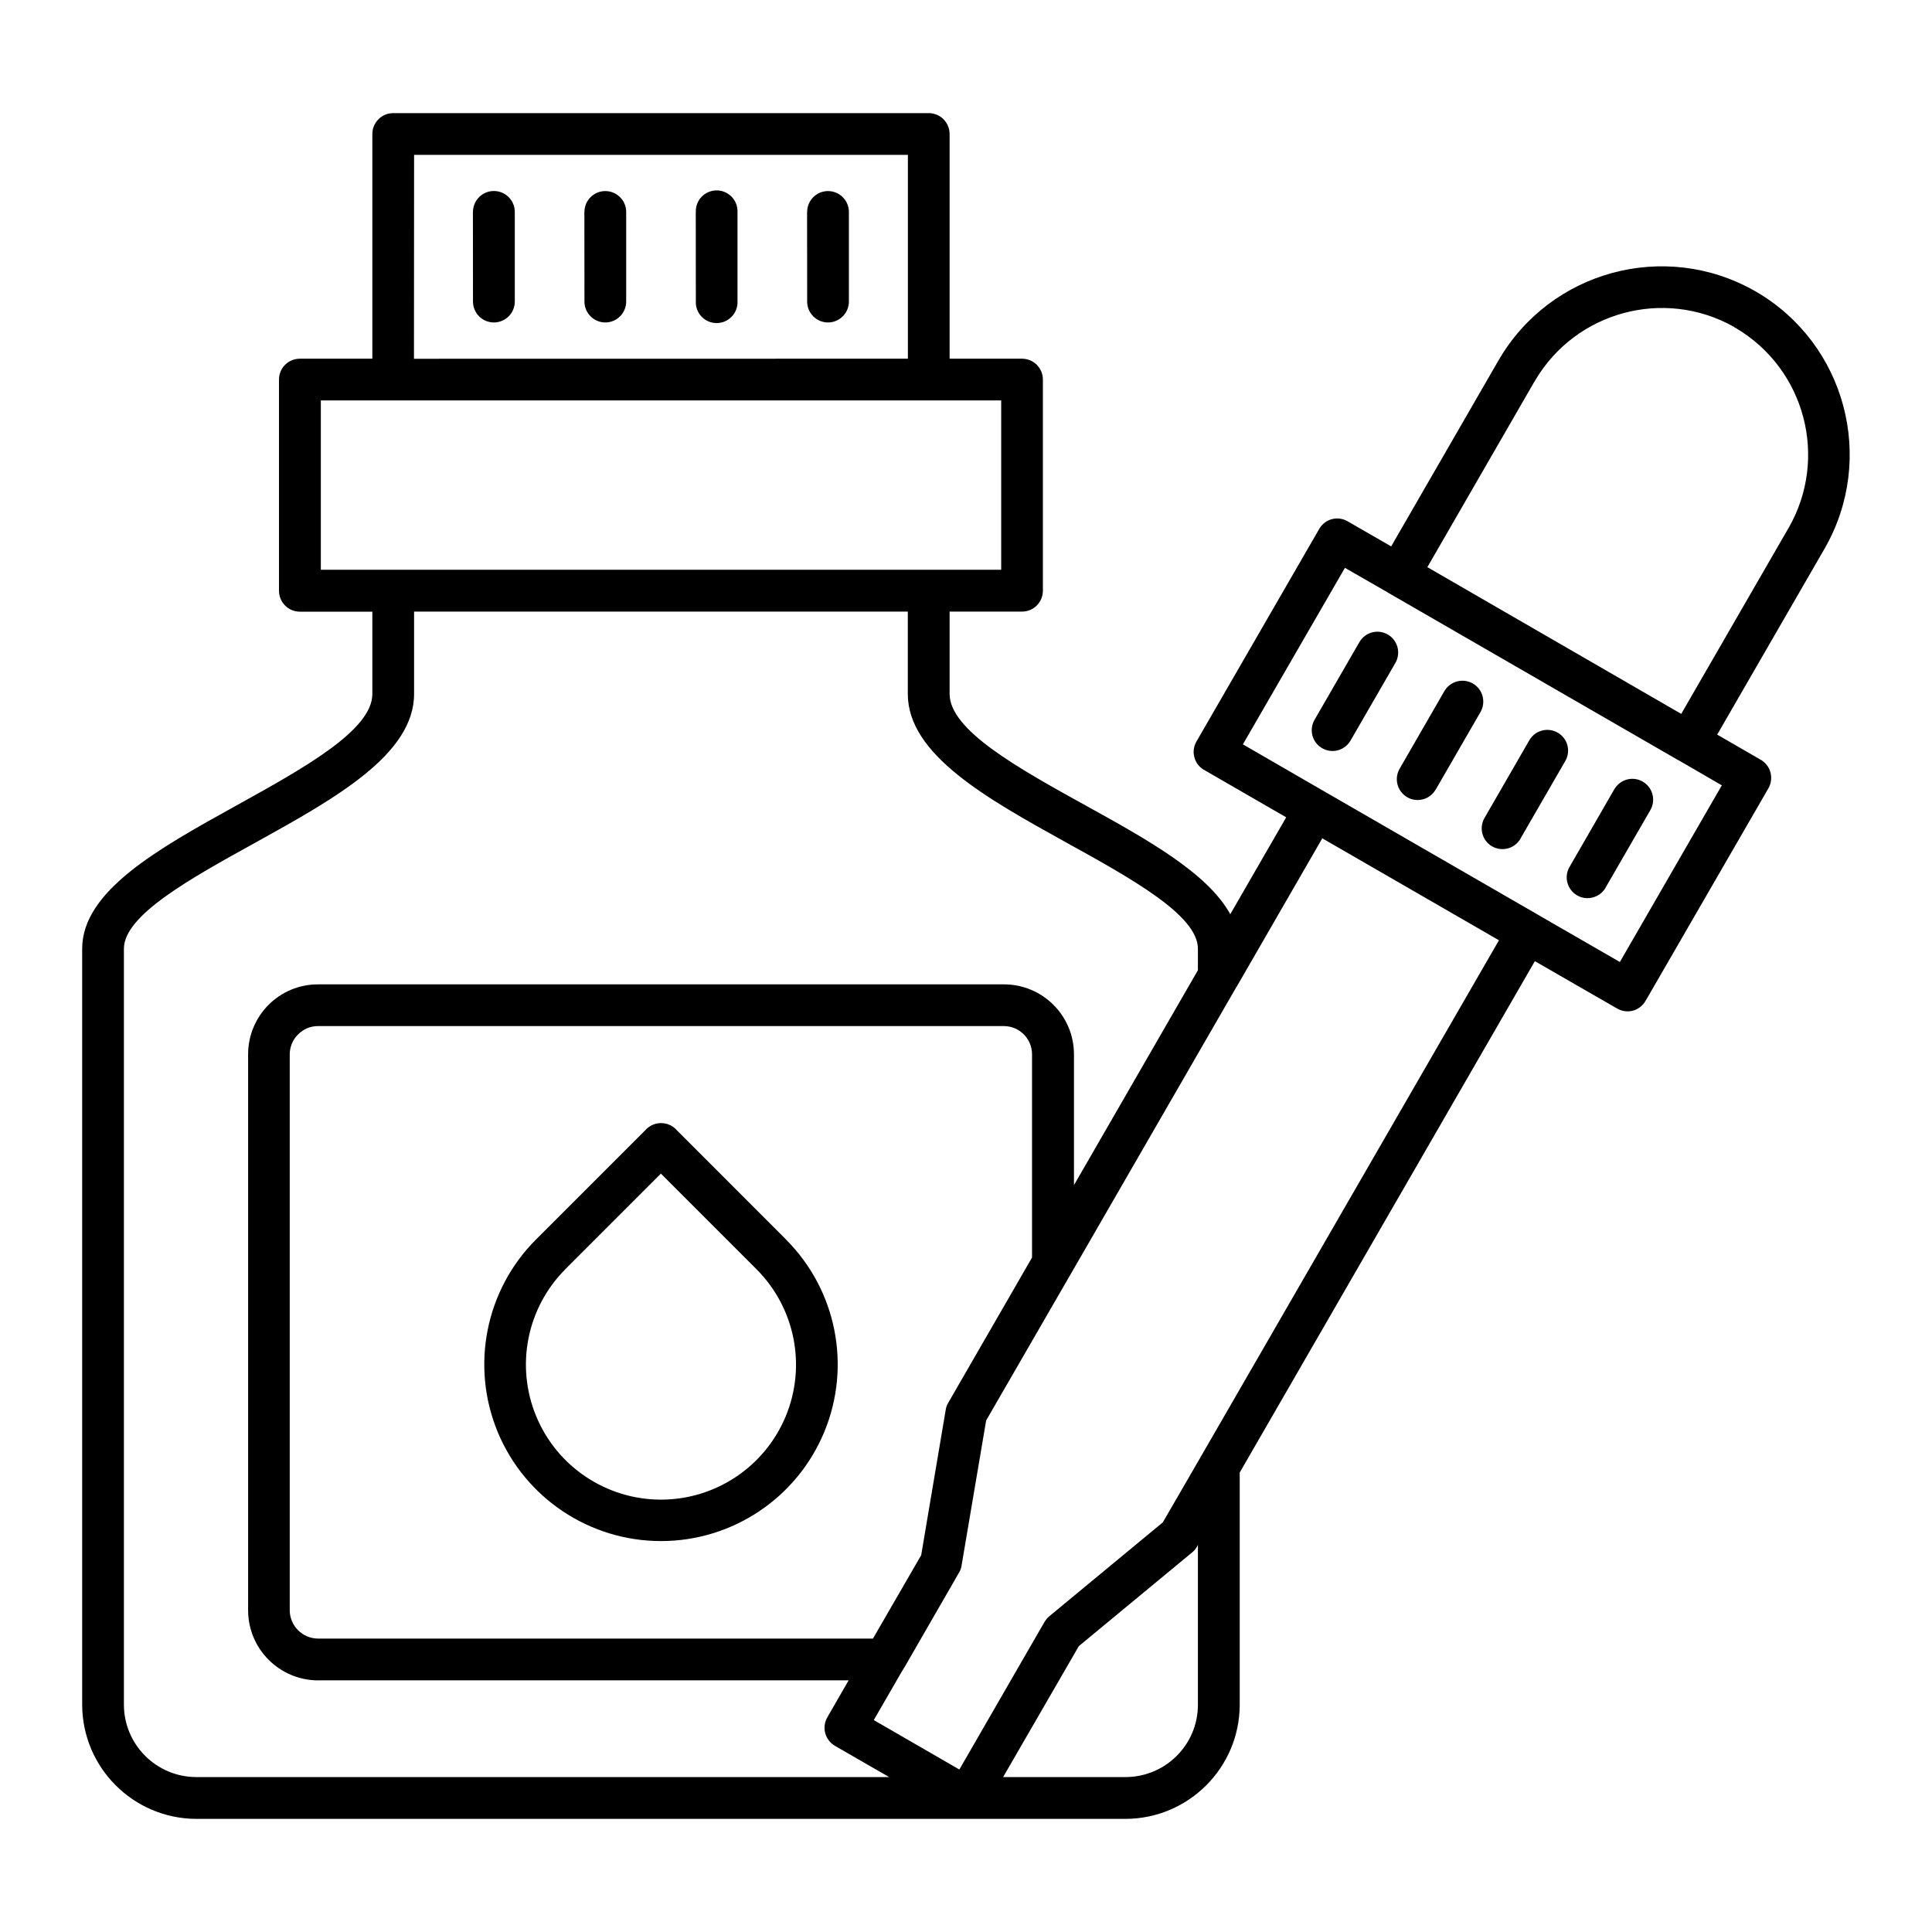
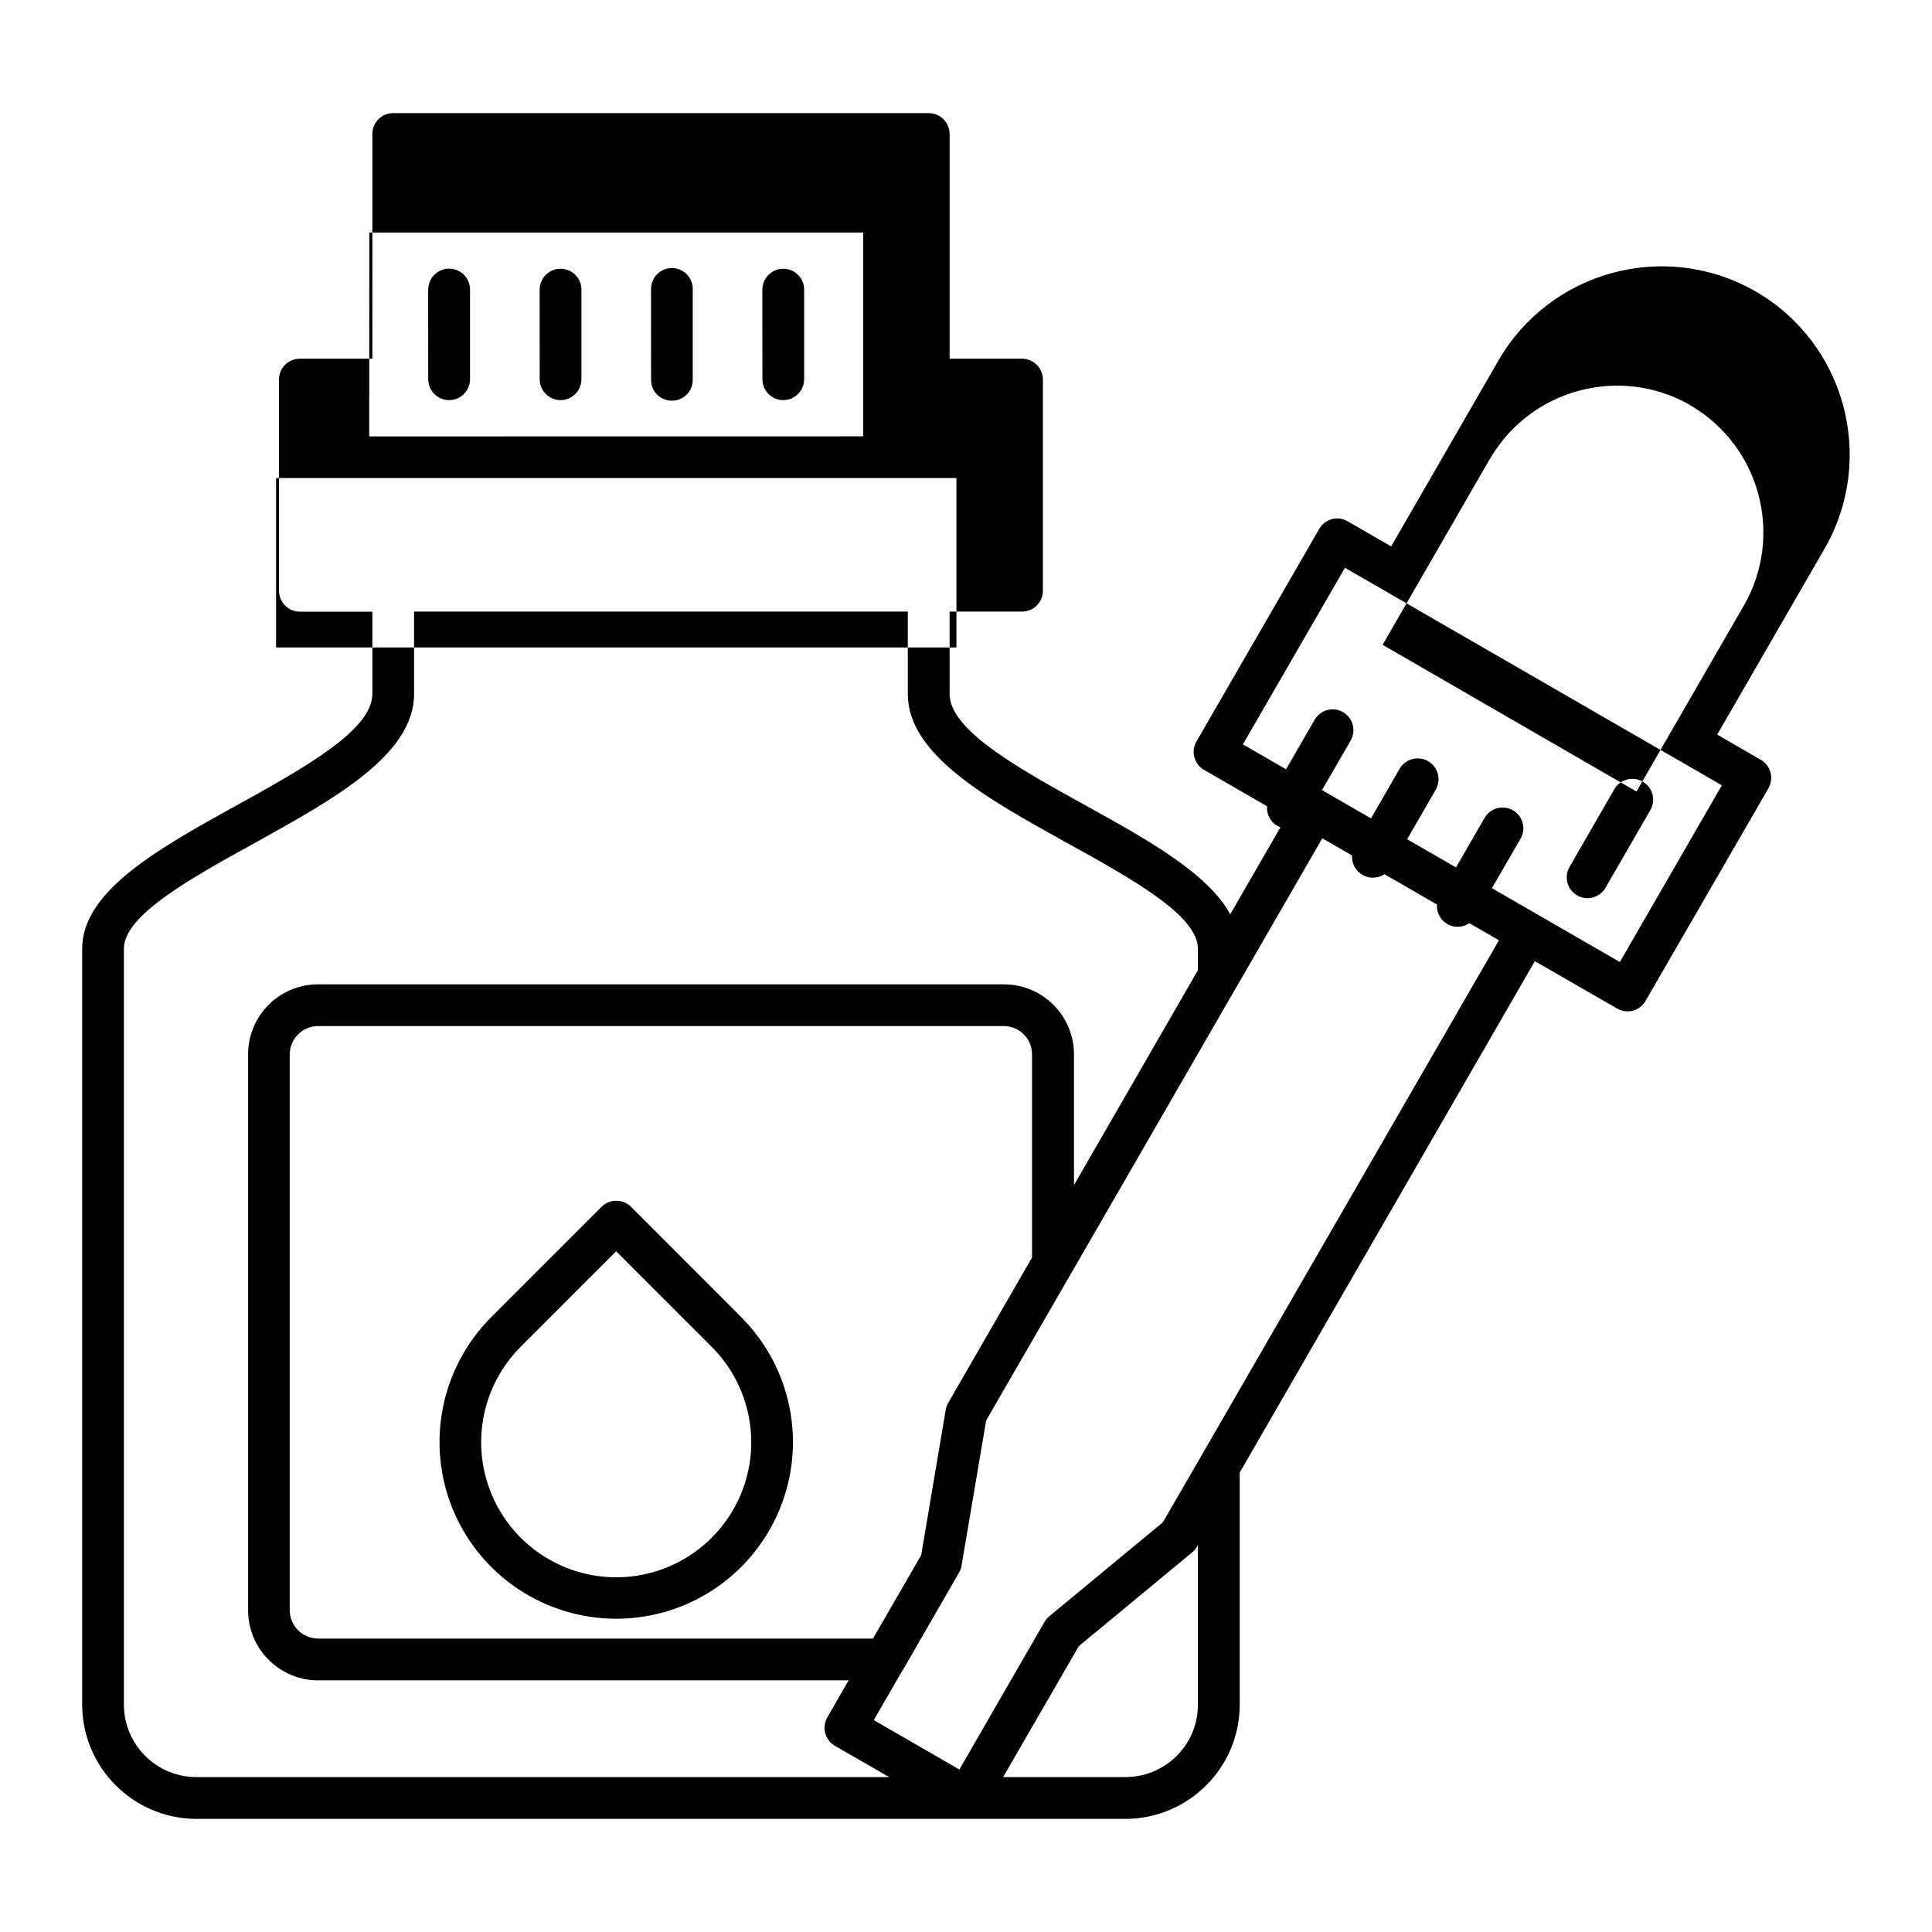
<svg xmlns="http://www.w3.org/2000/svg" width="1200pt" height="1200pt" version="1.1" viewBox="0 0 1200 1200">
-   <path d="m745.4 905.58c0.234-0.562 0.562-1.125 0.938-1.641l184.69-319.92-109.73-63.328-52.547 91.078c-0.281 0.562-0.609 1.078-0.984 1.594l-102 176.76c-0.328 0.562-0.609 1.078-0.938 1.594l-52.312 90.562-15.281 90.188 0.047-0.047c-0.328 1.781-0.984 3.516-2.016 5.062l-33.797 58.641-0.047-0.047c-0.375 0.75-0.797 1.453-1.266 2.109l-17.438 30.188 53.156 30.703 52.922-91.734h0.047c0.75-1.312 1.734-2.484 2.906-3.469l70.5-58.312zm24.609 9.047v144.24c-0.094 39.094-31.781 70.734-70.875 70.875h-577.22c-39.094-0.141-70.734-31.781-70.875-70.875v-469.6c0-35.906 47.484-62.203 95.391-88.734 42.234-23.391 84.844-46.969 84.844-69.469v-51.141h-45c-7.172 0-12.984-5.812-12.984-12.984v-131.21c0-7.172 5.812-12.938 12.984-12.938h45v-139.64c0-3.422 1.406-6.703 3.844-9.141s5.719-3.75 9.141-3.75h332.53c3.469 0 6.75 1.312 9.188 3.75s3.797 5.719 3.844 9.141v139.64h45c3.422 0 6.703 1.359 9.141 3.797s3.797 5.719 3.797 9.141v131.16c0 3.422-1.359 6.75-3.797 9.188-2.391 2.438-5.719 3.797-9.141 3.797h-45v51.141c0 22.547 42.609 46.125 84.844 69.469 37.875 20.953 75.422 41.766 89.484 67.359l34.734-60.188-51.047-29.484v0.047c-2.953-1.734-5.109-4.547-6-7.875-0.891-3.281-0.422-6.844 1.312-9.797l76.266-132.05c3.562-6.188 11.391-8.297 17.578-4.734l27.094 15.609 66.703-115.59c32.203-55.5 103.12-74.766 158.95-43.172l0.797 0.422 0.047 0.047c55.734 32.344 74.812 103.69 42.75 159.61l-66.75 115.59 27 15.609h0.047c2.953 1.734 5.156 4.547 6.047 7.875 0.891 3.328 0.422 6.844-1.266 9.844l-75.938 131.39c-0.094 0.234-0.234 0.469-0.422 0.703-1.688 2.953-4.547 5.156-7.828 6.047-3.328 0.891-6.891 0.375-9.844-1.359l-51.047-29.391zm-25.969-312v-13.359c0-20.719-40.781-43.312-81.984-66.094-48.891-27.094-98.203-54.422-98.203-92.156v-51.141h-306.66v51.141c0 37.734-49.359 65.062-98.203 92.156-41.25 22.734-82.031 45.375-82.031 66.094v469.6c0.094 24.797 20.156 44.859 44.953 44.906h430.36l-33.703-19.406h0.047c-3-1.734-5.156-4.547-6.047-7.875s-0.422-6.844 1.312-9.844l13.219-22.969h-329.68v0.047c-23.906-0.188-43.266-19.547-43.312-43.5v-345.37c0-24 19.406-43.453 43.406-43.453h426.05c24 0 43.453 19.406 43.5 43.406v81.281zm-120.98 501.14h76.078c24.797-0.047 44.906-20.109 44.906-44.906v-99.281l-0.234 0.422c-0.75 1.594-1.875 3-3.234 4.125l-70.5 58.312zm-34.125-232.4 52.078-90.281v-126.24c0-9.656-7.828-17.531-17.531-17.531h-425.95c-4.641 0-9.094 1.828-12.375 5.156-3.328 3.281-5.156 7.734-5.203 12.375v345.37c0.094 9.656 7.922 17.484 17.578 17.531h344.68l29.953-51.797 15.234-90.281c0.234-1.547 0.75-3 1.547-4.312zm234.05-379.55 132.14 76.266 0.047 0.047 50.953 29.391 63.328-109.73-26.344-15.281-0.75-0.375-180-103.88c-0.234-0.141-0.469-0.281-0.656-0.422l-26.344-15.141-63.375 109.64zm179.68-1.594c1.734-2.953 4.547-5.156 7.875-6.047 3.281-0.891 6.844-0.422 9.797 1.312 6.188 3.562 8.297 11.484 4.734 17.672l-27.891 48.281h0.047c-3.609 6.141-11.531 8.25-17.672 4.688-6.188-3.609-8.297-11.531-4.688-17.672zm-52.781-30.422c3.562-6.188 11.438-8.297 17.625-4.734 6.188 3.516 8.297 11.438 4.734 17.578l-27.891 48.281h0.047c-3.562 6.188-11.438 8.297-17.625 4.781-6.188-3.562-8.297-11.484-4.734-17.625zm-52.828-30.422 0.047-0.047c3.516-6.188 11.438-8.344 17.672-4.828 6.188 3.562 8.344 11.484 4.828 17.672l-27.844 48.234h-0.047c-3.562 6.188-11.438 8.344-17.625 4.781s-8.344-11.438-4.781-17.672zm-52.734-30.516c3.562-6.188 11.438-8.344 17.625-4.781s8.297 11.438 4.781 17.625l-27.891 48.281c-3.562 6.188-11.438 8.297-17.625 4.734s-8.297-11.438-4.734-17.625zm108.47-161.39-66.234 114.8 157.69 91.125 66.703-115.55 0.047-0.047c24.75-43.266 10.266-98.438-32.625-123.89-0.562-0.328-1.172-0.656-1.688-1.078-43.219-24.047-97.734-9.328-123 33.188-0.281 0.516-0.562 1.031-0.891 1.5zm-533.06 463.87 68.484 68.531v0.047c31.359 31.406 40.734 78.562 23.719 119.58-17.016 40.969-57 67.688-101.39 67.688-44.344 0-84.375-26.719-101.39-67.688-16.969-41.016-7.641-88.172 23.719-119.58l68.531-68.531v-0.047c5.109-5.016 13.312-5.016 18.375 0zm50.156 87-59.391-59.391-59.391 59.391h0.047c-23.953 24-31.078 60.047-18.094 91.359s43.594 51.75 77.484 51.75 64.453-20.438 77.484-51.75c12.984-31.312 5.812-67.359-18.141-91.359zm31.406-656.68 0.047-0.047c0-7.125 5.812-12.938 12.938-12.938 7.172 0 12.984 5.812 12.984 12.938v55.688c0 7.172-5.812 12.984-12.984 12.984-7.125 0-12.938-5.812-12.938-12.984zm-69.141 0 0.047-0.047c-0.141-3.469 1.172-6.891 3.609-9.422 2.438-2.484 5.812-3.938 9.328-3.938s6.844 1.453 9.281 3.938c2.438 2.531 3.797 5.953 3.656 9.422v55.688c0.141 3.516-1.219 6.938-3.656 9.422-2.438 2.531-5.766 3.938-9.281 3.938s-6.891-1.406-9.328-3.938c-2.438-2.484-3.75-5.906-3.609-9.422zm-69.188 0 0.047-0.047c0-7.125 5.812-12.938 12.938-12.938 7.172 0 12.984 5.812 12.984 12.938v55.688c0 7.172-5.812 12.984-12.984 12.984-7.125 0-12.938-5.812-12.938-12.984zm-69.234 0 0.047-0.047c0-7.172 5.812-12.984 12.984-12.984s12.984 5.812 12.984 12.984v55.688c0 7.172-5.812 12.984-12.984 12.984s-12.984-5.812-12.984-12.984zm-36.609 91.172 306.79-0.047v-126.61h-306.71zm-12.844 131.06h377.58v-105.19h-422.58v105.19z" />
+   <path d="m745.4 905.58c0.234-0.562 0.562-1.125 0.938-1.641l184.69-319.92-109.73-63.328-52.547 91.078c-0.281 0.562-0.609 1.078-0.984 1.594l-102 176.76c-0.328 0.562-0.609 1.078-0.938 1.594l-52.312 90.562-15.281 90.188 0.047-0.047c-0.328 1.781-0.984 3.516-2.016 5.062l-33.797 58.641-0.047-0.047c-0.375 0.75-0.797 1.453-1.266 2.109l-17.438 30.188 53.156 30.703 52.922-91.734h0.047c0.75-1.312 1.734-2.484 2.906-3.469l70.5-58.312zm24.609 9.047v144.24c-0.094 39.094-31.781 70.734-70.875 70.875h-577.22c-39.094-0.141-70.734-31.781-70.875-70.875v-469.6c0-35.906 47.484-62.203 95.391-88.734 42.234-23.391 84.844-46.969 84.844-69.469v-51.141h-45c-7.172 0-12.984-5.812-12.984-12.984v-131.21c0-7.172 5.812-12.938 12.984-12.938h45v-139.64c0-3.422 1.406-6.703 3.844-9.141s5.719-3.75 9.141-3.75h332.53c3.469 0 6.75 1.312 9.188 3.75s3.797 5.719 3.844 9.141v139.64h45c3.422 0 6.703 1.359 9.141 3.797s3.797 5.719 3.797 9.141v131.16c0 3.422-1.359 6.75-3.797 9.188-2.391 2.438-5.719 3.797-9.141 3.797h-45v51.141c0 22.547 42.609 46.125 84.844 69.469 37.875 20.953 75.422 41.766 89.484 67.359l34.734-60.188-51.047-29.484v0.047c-2.953-1.734-5.109-4.547-6-7.875-0.891-3.281-0.422-6.844 1.312-9.797l76.266-132.05c3.562-6.188 11.391-8.297 17.578-4.734l27.094 15.609 66.703-115.59c32.203-55.5 103.12-74.766 158.95-43.172l0.797 0.422 0.047 0.047c55.734 32.344 74.812 103.69 42.75 159.61l-66.75 115.59 27 15.609h0.047c2.953 1.734 5.156 4.547 6.047 7.875 0.891 3.328 0.422 6.844-1.266 9.844l-75.938 131.39c-0.094 0.234-0.234 0.469-0.422 0.703-1.688 2.953-4.547 5.156-7.828 6.047-3.328 0.891-6.891 0.375-9.844-1.359l-51.047-29.391zm-25.969-312v-13.359c0-20.719-40.781-43.312-81.984-66.094-48.891-27.094-98.203-54.422-98.203-92.156v-51.141h-306.66v51.141c0 37.734-49.359 65.062-98.203 92.156-41.25 22.734-82.031 45.375-82.031 66.094v469.6c0.094 24.797 20.156 44.859 44.953 44.906h430.36l-33.703-19.406h0.047c-3-1.734-5.156-4.547-6.047-7.875s-0.422-6.844 1.312-9.844l13.219-22.969h-329.68v0.047c-23.906-0.188-43.266-19.547-43.312-43.5v-345.37c0-24 19.406-43.453 43.406-43.453h426.05c24 0 43.453 19.406 43.5 43.406v81.281zm-120.98 501.14h76.078c24.797-0.047 44.906-20.109 44.906-44.906v-99.281l-0.234 0.422c-0.75 1.594-1.875 3-3.234 4.125l-70.5 58.312zm-34.125-232.4 52.078-90.281v-126.24c0-9.656-7.828-17.531-17.531-17.531h-425.95c-4.641 0-9.094 1.828-12.375 5.156-3.328 3.281-5.156 7.734-5.203 12.375v345.37c0.094 9.656 7.922 17.484 17.578 17.531h344.68l29.953-51.797 15.234-90.281c0.234-1.547 0.75-3 1.547-4.312zm234.05-379.55 132.14 76.266 0.047 0.047 50.953 29.391 63.328-109.73-26.344-15.281-0.75-0.375-180-103.88c-0.234-0.141-0.469-0.281-0.656-0.422l-26.344-15.141-63.375 109.64zm179.68-1.594c1.734-2.953 4.547-5.156 7.875-6.047 3.281-0.891 6.844-0.422 9.797 1.312 6.188 3.562 8.297 11.484 4.734 17.672l-27.891 48.281h0.047c-3.609 6.141-11.531 8.25-17.672 4.688-6.188-3.609-8.297-11.531-4.688-17.672m-52.781-30.422c3.562-6.188 11.438-8.297 17.625-4.734 6.188 3.516 8.297 11.438 4.734 17.578l-27.891 48.281h0.047c-3.562 6.188-11.438 8.297-17.625 4.781-6.188-3.562-8.297-11.484-4.734-17.625zm-52.828-30.422 0.047-0.047c3.516-6.188 11.438-8.344 17.672-4.828 6.188 3.562 8.344 11.484 4.828 17.672l-27.844 48.234h-0.047c-3.562 6.188-11.438 8.344-17.625 4.781s-8.344-11.438-4.781-17.672zm-52.734-30.516c3.562-6.188 11.438-8.344 17.625-4.781s8.297 11.438 4.781 17.625l-27.891 48.281c-3.562 6.188-11.438 8.297-17.625 4.734s-8.297-11.438-4.734-17.625zm108.47-161.39-66.234 114.8 157.69 91.125 66.703-115.55 0.047-0.047c24.75-43.266 10.266-98.438-32.625-123.89-0.562-0.328-1.172-0.656-1.688-1.078-43.219-24.047-97.734-9.328-123 33.188-0.281 0.516-0.562 1.031-0.891 1.5zm-533.06 463.87 68.484 68.531v0.047c31.359 31.406 40.734 78.562 23.719 119.58-17.016 40.969-57 67.688-101.39 67.688-44.344 0-84.375-26.719-101.39-67.688-16.969-41.016-7.641-88.172 23.719-119.58l68.531-68.531v-0.047c5.109-5.016 13.312-5.016 18.375 0zm50.156 87-59.391-59.391-59.391 59.391h0.047c-23.953 24-31.078 60.047-18.094 91.359s43.594 51.75 77.484 51.75 64.453-20.438 77.484-51.75c12.984-31.312 5.812-67.359-18.141-91.359zm31.406-656.68 0.047-0.047c0-7.125 5.812-12.938 12.938-12.938 7.172 0 12.984 5.812 12.984 12.938v55.688c0 7.172-5.812 12.984-12.984 12.984-7.125 0-12.938-5.812-12.938-12.984zm-69.141 0 0.047-0.047c-0.141-3.469 1.172-6.891 3.609-9.422 2.438-2.484 5.812-3.938 9.328-3.938s6.844 1.453 9.281 3.938c2.438 2.531 3.797 5.953 3.656 9.422v55.688c0.141 3.516-1.219 6.938-3.656 9.422-2.438 2.531-5.766 3.938-9.281 3.938s-6.891-1.406-9.328-3.938c-2.438-2.484-3.75-5.906-3.609-9.422zm-69.188 0 0.047-0.047c0-7.125 5.812-12.938 12.938-12.938 7.172 0 12.984 5.812 12.984 12.938v55.688c0 7.172-5.812 12.984-12.984 12.984-7.125 0-12.938-5.812-12.938-12.984zm-69.234 0 0.047-0.047c0-7.172 5.812-12.984 12.984-12.984s12.984 5.812 12.984 12.984v55.688c0 7.172-5.812 12.984-12.984 12.984s-12.984-5.812-12.984-12.984zm-36.609 91.172 306.79-0.047v-126.61h-306.71zm-12.844 131.06h377.58v-105.19h-422.58v105.19z" />
</svg>